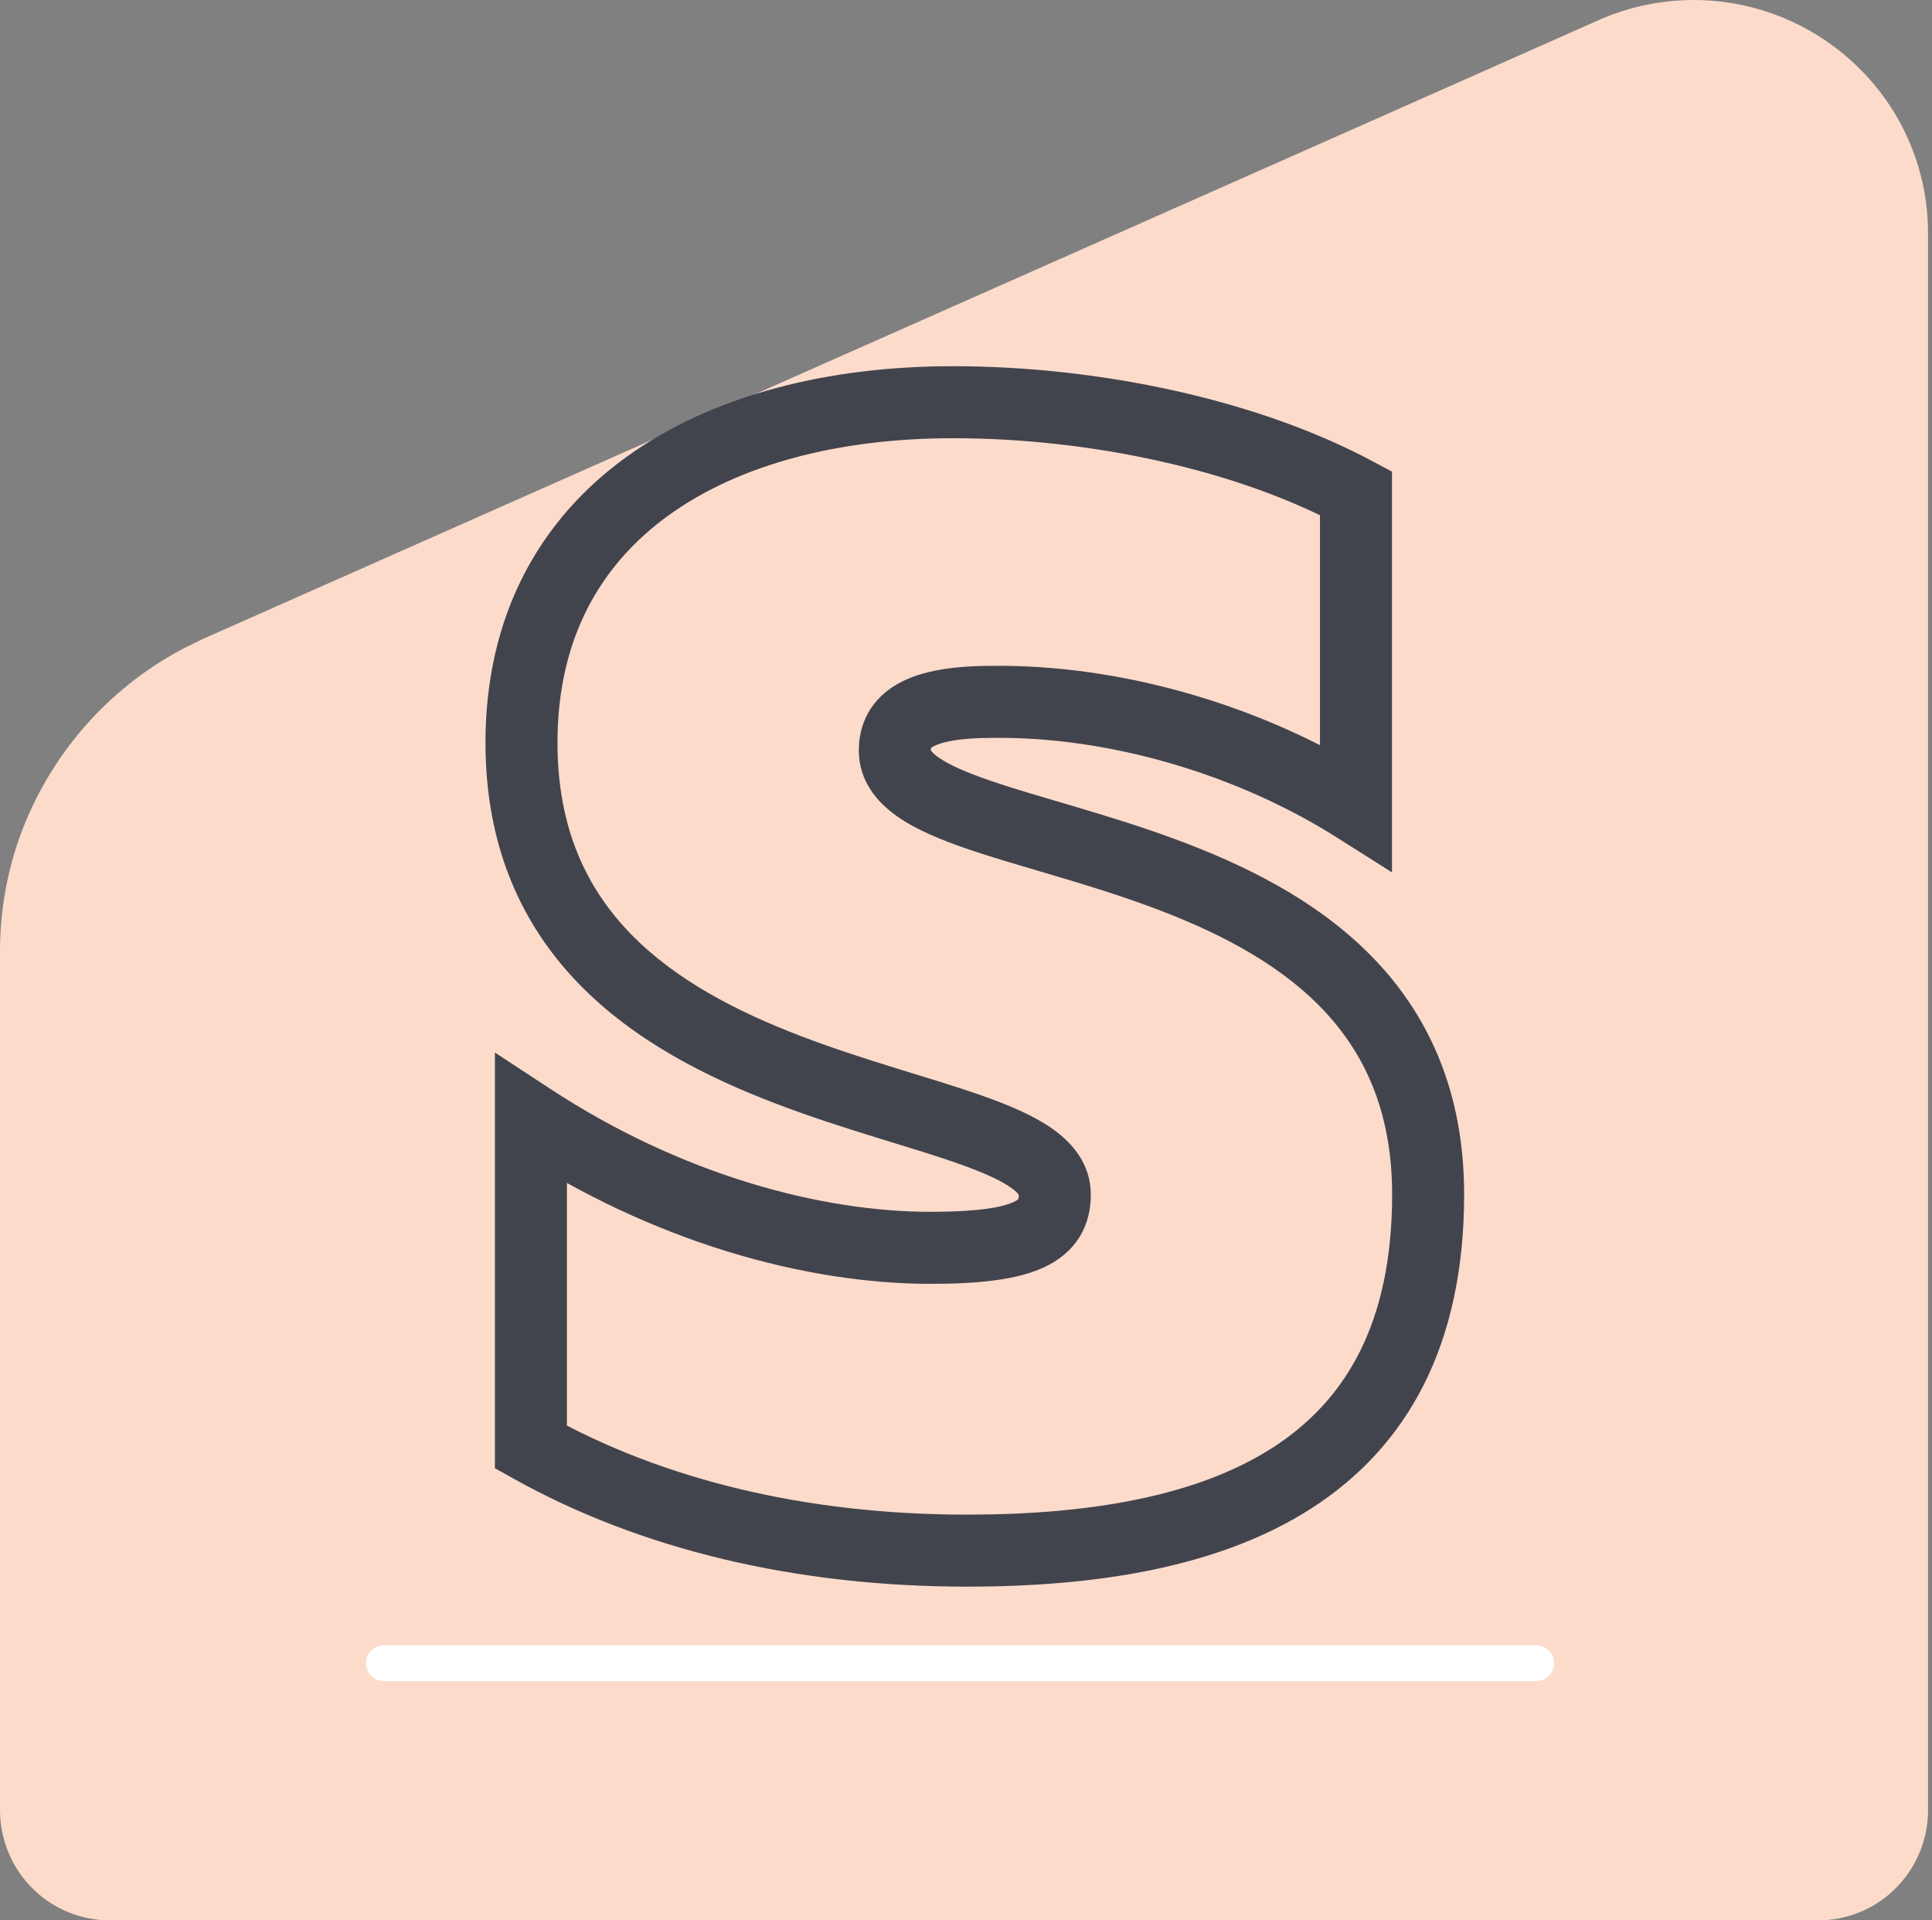
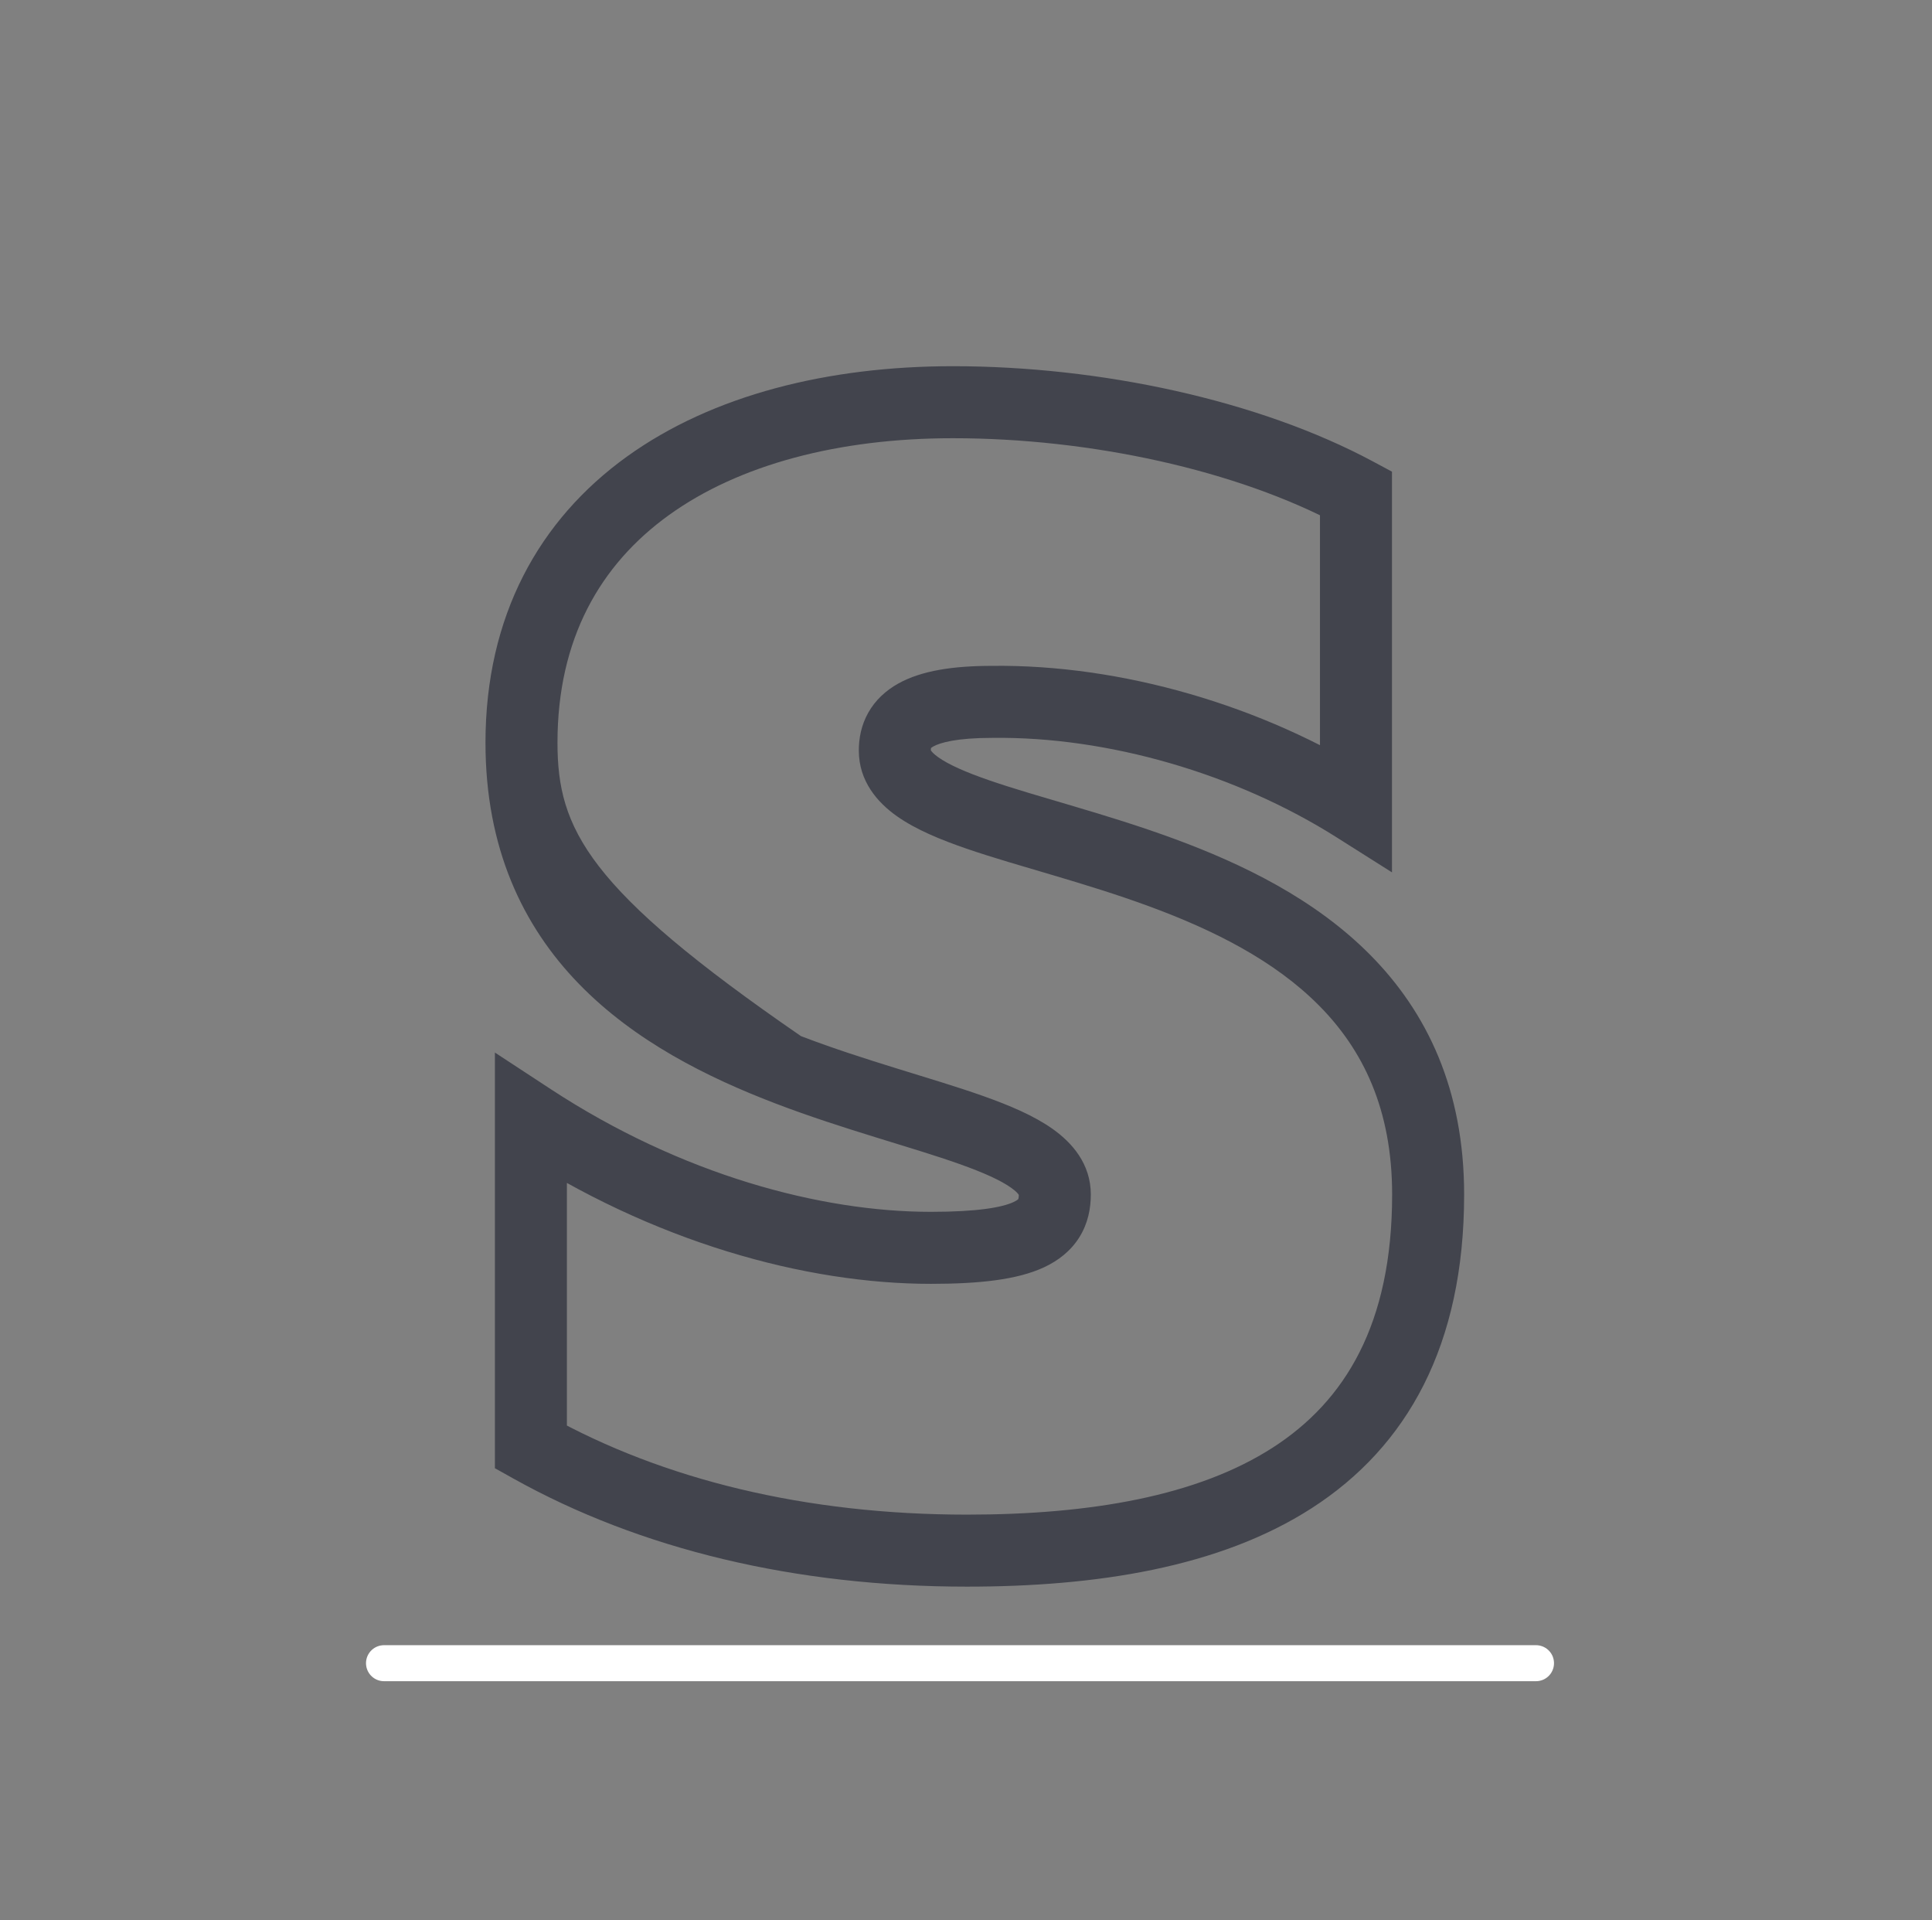
<svg xmlns="http://www.w3.org/2000/svg" width="161" height="160" viewBox="0 0 161 160" fill="none">
  <rect x="0" y="0" width="161" height="160" fill="#808080" stroke="none" />
-   <path d="M157.54 8.875C155.02 5.033 151.242 2.196 146.859 0.856C142.477 -0.485 137.765 -0.244 133.54 1.535L132.95 1.796L117 8.875L16.92 53.229L15.44 53.952C9.893 56.83 5.433 61.449 2.74 67.106C2.297 68.027 1.907 68.972 1.57 69.938C0.521 72.959 -0.009 76.137 0 79.337V150.852C0.011 153.287 0.984 155.618 2.705 157.334C4.426 159.049 6.755 160.008 9.18 160H151.49C153.915 160.008 156.244 159.049 157.965 157.334C159.687 155.618 160.66 153.287 160.67 150.852V19.439C160.675 15.687 159.587 12.015 157.54 8.875Z" fill="#FCDBCB" />
-   <path d="M112.998 41.093H115.998V39.297L114.416 38.449L112.998 41.093ZM112.998 67.236L111.395 69.772L115.998 72.683V67.236H112.998ZM82.672 58.478V61.478H82.691L82.711 61.478L82.672 58.478ZM44.242 120.568H41.242V122.329L42.779 123.187L44.242 120.568ZM44.242 93.248L45.886 90.739L41.242 87.696V93.248H44.242ZM46.457 61.877C46.457 53.229 50.017 47.045 55.735 42.922C61.572 38.713 69.876 36.511 79.404 36.511V30.511C69.063 30.511 59.395 32.885 52.225 38.055C44.937 43.311 40.457 51.309 40.457 61.877H46.457ZM79.404 36.511C90.92 36.511 103.088 39.183 111.58 43.737L114.416 38.449C104.869 33.33 91.679 30.511 79.404 30.511V36.511ZM109.998 41.093V67.236H115.998V41.093H109.998ZM114.602 64.7C105.244 58.783 93.435 55.34 82.634 55.478L82.711 61.478C92.301 61.355 102.975 64.447 111.395 69.772L114.602 64.7ZM82.672 55.478C79.464 55.478 76.8 55.866 74.853 56.953C73.819 57.531 72.947 58.329 72.357 59.376C71.772 60.414 71.568 61.51 71.568 62.53H77.568C77.568 62.308 77.609 62.277 77.583 62.323C77.553 62.377 77.555 62.317 77.779 62.192C78.348 61.874 79.736 61.478 82.672 61.478V55.478ZM71.568 62.53C71.568 65.099 73.133 66.868 74.748 68.008C76.33 69.124 78.407 69.973 80.536 70.706C82.699 71.45 85.222 72.172 87.778 72.929C90.372 73.698 93.072 74.523 95.754 75.509C101.152 77.494 106.224 80.044 109.934 83.794C113.551 87.45 116.011 92.38 116.011 99.523H122.011C122.011 90.784 118.916 84.342 114.199 79.574C109.576 74.901 103.537 71.978 97.825 69.878C94.951 68.821 92.096 67.951 89.482 67.177C86.83 66.391 84.492 65.722 82.488 65.032C80.451 64.331 79.055 63.704 78.207 63.105C77.802 62.82 77.638 62.62 77.582 62.533C77.557 62.496 77.557 62.486 77.562 62.502C77.567 62.518 77.568 62.532 77.568 62.53H71.568ZM116.011 99.523C116.011 110.35 112.065 116.746 106.063 120.611C99.816 124.635 90.912 126.195 80.581 126.195V132.195C91.295 132.195 101.606 130.619 109.312 125.655C117.264 120.534 122.011 112.093 122.011 99.523H116.011ZM80.581 126.195C67.149 126.195 55.252 123.28 45.704 117.949L42.779 123.187C53.362 129.097 66.3 132.195 80.581 132.195V126.195ZM47.242 120.568V93.248H41.242V120.568H47.242ZM42.598 95.758C54.429 103.509 67.152 106.967 77.574 106.967V100.967C68.389 100.967 56.799 97.889 45.886 90.739L42.598 95.758ZM77.574 106.967C81.596 106.967 84.761 106.628 86.99 105.594C88.186 105.039 89.239 104.228 89.959 103.065C90.675 101.909 90.901 100.666 90.901 99.523H84.901C84.901 99.883 84.833 99.947 84.858 99.906C84.888 99.858 84.854 99.971 84.465 100.151C83.525 100.587 81.526 100.967 77.574 100.967V106.967ZM90.901 99.523C90.901 96.96 89.324 95.198 87.728 94.065C86.155 92.948 84.086 92.083 81.96 91.328C79.801 90.562 77.28 89.809 74.725 89.019C72.133 88.217 69.432 87.354 66.751 86.329C61.354 84.265 56.273 81.63 52.553 77.8C48.922 74.062 46.457 69.057 46.457 61.877H40.457C40.457 70.643 43.548 77.141 48.25 81.981C52.863 86.73 58.893 89.748 64.608 91.933C67.481 93.032 70.336 93.942 72.952 94.751C75.606 95.572 77.946 96.27 79.953 96.983C81.993 97.707 83.397 98.349 84.254 98.957C85.089 99.55 84.901 99.732 84.901 99.523H90.901Z" fill="#42444D" />
+   <path d="M112.998 41.093H115.998V39.297L114.416 38.449L112.998 41.093ZM112.998 67.236L111.395 69.772L115.998 72.683V67.236H112.998ZM82.672 58.478V61.478H82.691L82.711 61.478L82.672 58.478ZM44.242 120.568H41.242V122.329L42.779 123.187L44.242 120.568ZM44.242 93.248L45.886 90.739L41.242 87.696V93.248H44.242ZM46.457 61.877C46.457 53.229 50.017 47.045 55.735 42.922C61.572 38.713 69.876 36.511 79.404 36.511V30.511C69.063 30.511 59.395 32.885 52.225 38.055C44.937 43.311 40.457 51.309 40.457 61.877H46.457ZM79.404 36.511C90.92 36.511 103.088 39.183 111.58 43.737L114.416 38.449C104.869 33.33 91.679 30.511 79.404 30.511V36.511ZM109.998 41.093V67.236H115.998V41.093H109.998ZM114.602 64.7C105.244 58.783 93.435 55.34 82.634 55.478L82.711 61.478C92.301 61.355 102.975 64.447 111.395 69.772L114.602 64.7ZM82.672 55.478C79.464 55.478 76.8 55.866 74.853 56.953C73.819 57.531 72.947 58.329 72.357 59.376C71.772 60.414 71.568 61.51 71.568 62.53H77.568C77.568 62.308 77.609 62.277 77.583 62.323C77.553 62.377 77.555 62.317 77.779 62.192C78.348 61.874 79.736 61.478 82.672 61.478V55.478ZM71.568 62.53C71.568 65.099 73.133 66.868 74.748 68.008C76.33 69.124 78.407 69.973 80.536 70.706C82.699 71.45 85.222 72.172 87.778 72.929C90.372 73.698 93.072 74.523 95.754 75.509C101.152 77.494 106.224 80.044 109.934 83.794C113.551 87.45 116.011 92.38 116.011 99.523H122.011C122.011 90.784 118.916 84.342 114.199 79.574C109.576 74.901 103.537 71.978 97.825 69.878C94.951 68.821 92.096 67.951 89.482 67.177C86.83 66.391 84.492 65.722 82.488 65.032C80.451 64.331 79.055 63.704 78.207 63.105C77.802 62.82 77.638 62.62 77.582 62.533C77.557 62.496 77.557 62.486 77.562 62.502C77.567 62.518 77.568 62.532 77.568 62.53H71.568ZM116.011 99.523C116.011 110.35 112.065 116.746 106.063 120.611C99.816 124.635 90.912 126.195 80.581 126.195V132.195C91.295 132.195 101.606 130.619 109.312 125.655C117.264 120.534 122.011 112.093 122.011 99.523H116.011ZM80.581 126.195C67.149 126.195 55.252 123.28 45.704 117.949L42.779 123.187C53.362 129.097 66.3 132.195 80.581 132.195V126.195ZM47.242 120.568V93.248H41.242V120.568H47.242ZM42.598 95.758C54.429 103.509 67.152 106.967 77.574 106.967V100.967C68.389 100.967 56.799 97.889 45.886 90.739L42.598 95.758ZM77.574 106.967C81.596 106.967 84.761 106.628 86.99 105.594C88.186 105.039 89.239 104.228 89.959 103.065C90.675 101.909 90.901 100.666 90.901 99.523H84.901C84.901 99.883 84.833 99.947 84.858 99.906C84.888 99.858 84.854 99.971 84.465 100.151C83.525 100.587 81.526 100.967 77.574 100.967V106.967ZM90.901 99.523C90.901 96.96 89.324 95.198 87.728 94.065C86.155 92.948 84.086 92.083 81.96 91.328C79.801 90.562 77.28 89.809 74.725 89.019C72.133 88.217 69.432 87.354 66.751 86.329C48.922 74.062 46.457 69.057 46.457 61.877H40.457C40.457 70.643 43.548 77.141 48.25 81.981C52.863 86.73 58.893 89.748 64.608 91.933C67.481 93.032 70.336 93.942 72.952 94.751C75.606 95.572 77.946 96.27 79.953 96.983C81.993 97.707 83.397 98.349 84.254 98.957C85.089 99.55 84.901 99.732 84.901 99.523H90.901Z" fill="#42444D" />
  <path d="M32 138.573H128" stroke="white" stroke-width="3" stroke-linecap="round" />
</svg>